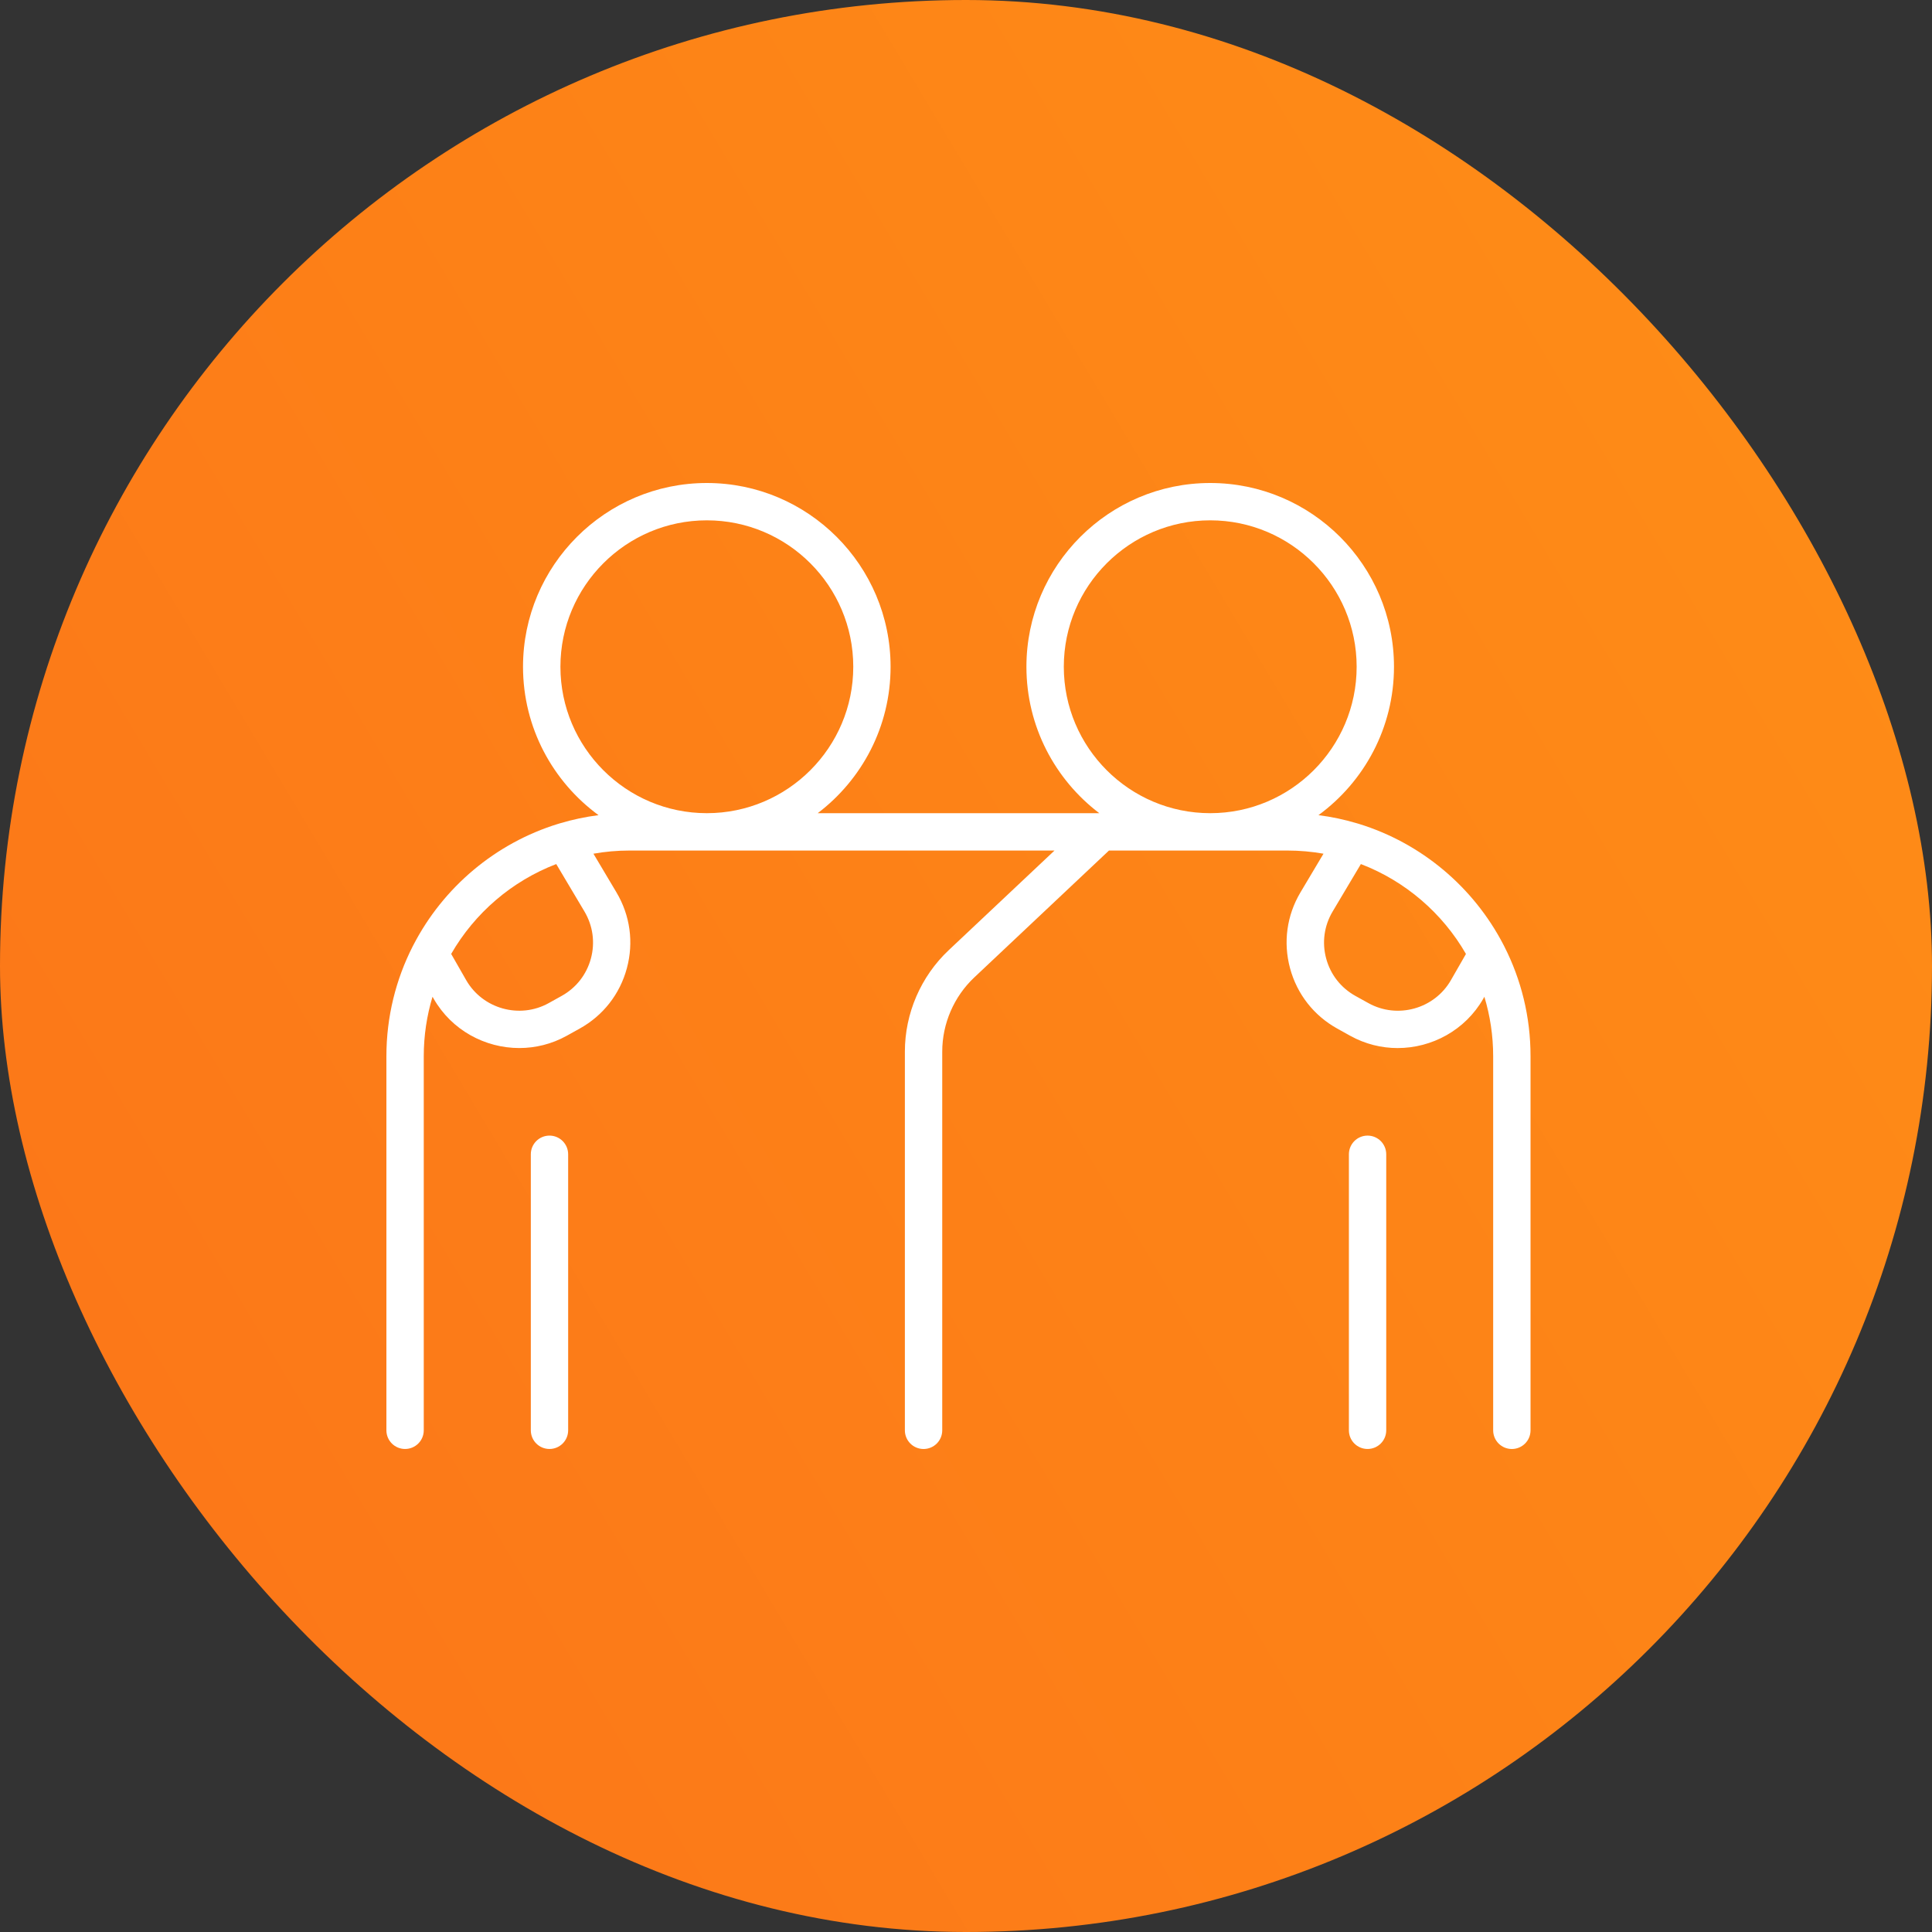
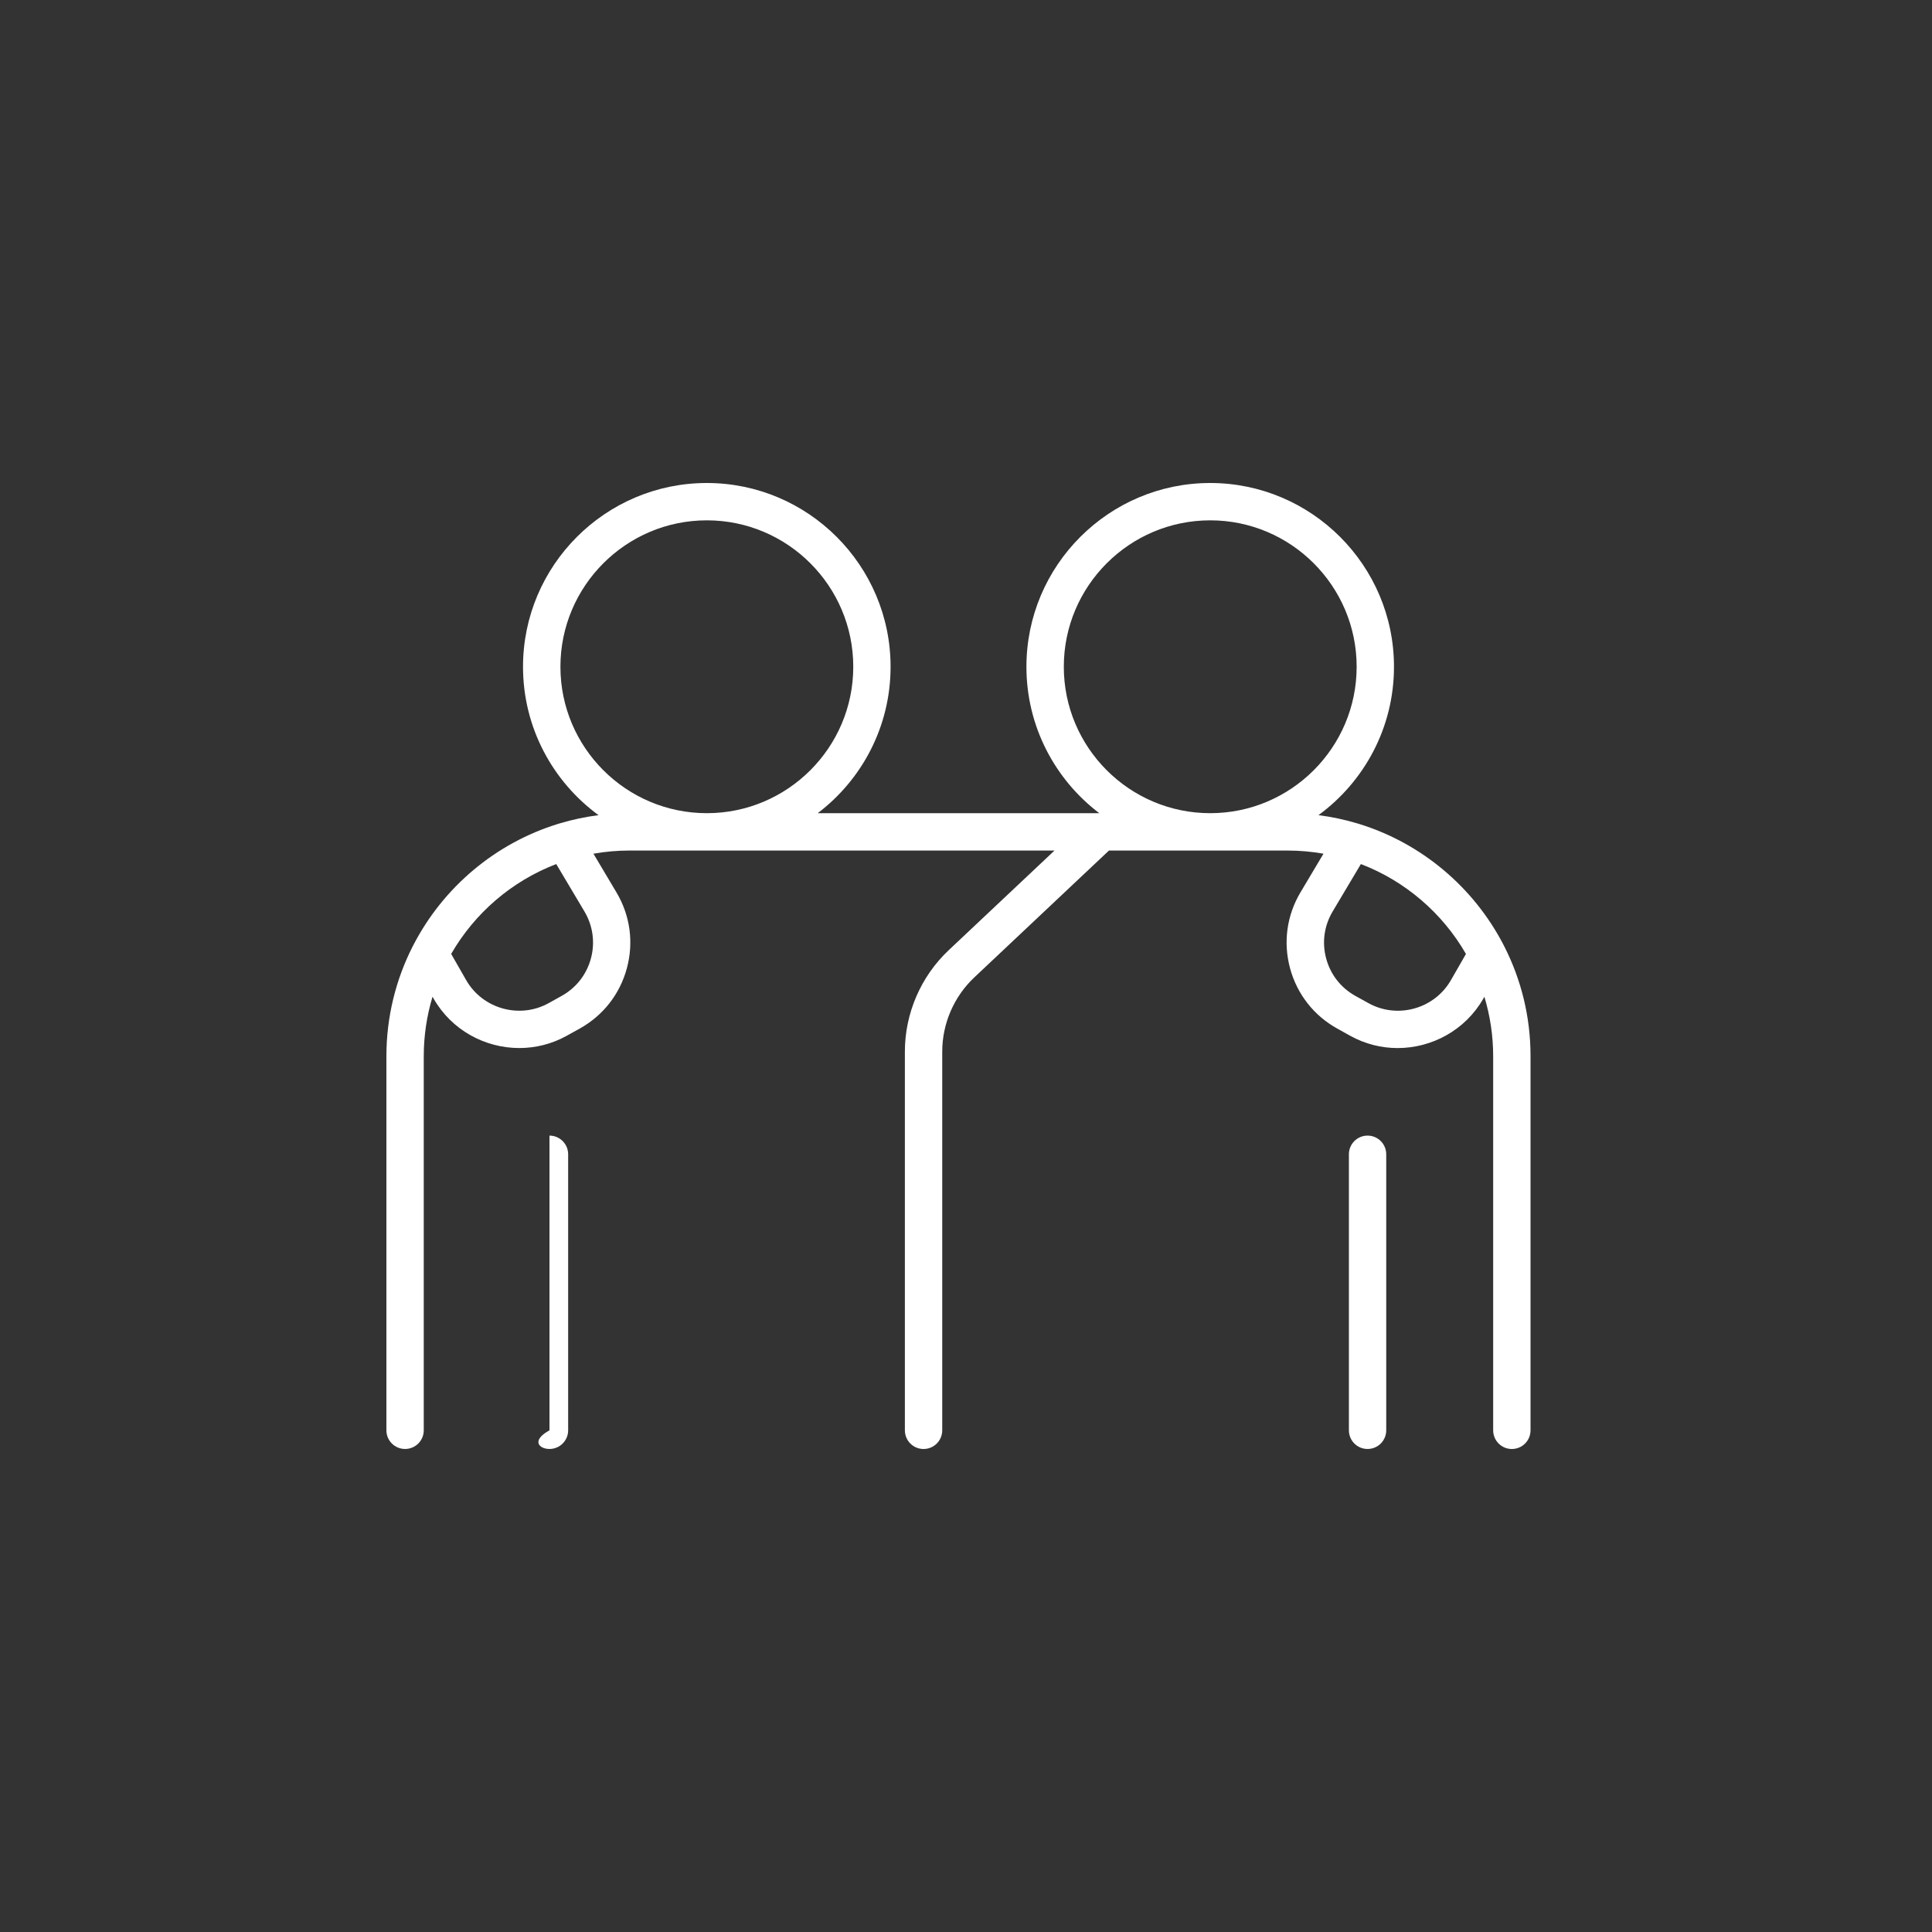
<svg xmlns="http://www.w3.org/2000/svg" width="80" height="80" viewBox="0 0 80 80" fill="none">
  <rect x="0" y="0" width="80" height="80" fill="#333333" stroke="none" />
-   <rect width="80" height="80" rx="40" fill="url(#paint0_linear_134_2407)" />
-   <path d="M22.753 47.023C22.325 47.023 21.98 47.369 21.98 47.797V59.226C21.98 59.653 22.325 59.999 22.753 59.999C23.18 59.999 23.526 59.653 23.526 59.226V47.797C23.526 47.37 23.18 47.023 22.753 47.023Z" fill="white" />
+   <path d="M22.753 47.023V59.226C21.98 59.653 22.325 59.999 22.753 59.999C23.18 59.999 23.526 59.653 23.526 59.226V47.797C23.526 47.37 23.18 47.023 22.753 47.023Z" fill="white" />
  <path d="M62.291 39.191C62.28 39.164 62.267 39.14 62.252 39.115C61.018 36.739 58.866 34.915 56.269 34.115C56.24 34.105 56.211 34.096 56.181 34.089C55.668 33.936 55.138 33.823 54.595 33.754C56.489 32.368 57.722 30.131 57.722 27.61C57.722 23.414 54.308 20 50.112 20C45.916 20 42.502 23.414 42.502 27.61C42.502 30.082 43.688 32.282 45.52 33.673H33.859C35.691 32.282 36.877 30.083 36.877 27.61C36.877 23.414 33.463 20 29.267 20C25.071 20 21.657 23.414 21.657 27.61C21.657 30.131 22.891 32.368 24.784 33.754C24.241 33.823 23.711 33.936 23.197 34.089C23.168 34.096 23.138 34.105 23.109 34.115C20.508 34.916 18.353 36.745 17.121 39.126C17.11 39.146 17.1 39.166 17.089 39.187C16.393 40.554 16 42.101 16 43.738V59.226C16 59.653 16.346 59.999 16.773 59.999C17.201 59.999 17.547 59.653 17.547 59.226V43.738C17.547 42.881 17.674 42.053 17.91 41.273L17.957 41.354C18.705 42.661 20.087 43.397 21.503 43.397C22.17 43.397 22.844 43.234 23.464 42.891L24.002 42.592C24.973 42.053 25.668 41.166 25.957 40.093C26.247 39.021 26.093 37.904 25.525 36.95L24.573 35.35C25.057 35.264 25.556 35.219 26.066 35.219H43.665L39.282 39.347C38.13 40.432 37.469 41.962 37.469 43.545V59.227C37.469 59.654 37.815 60 38.243 60C38.67 60 39.016 59.654 39.016 59.227V43.545C39.016 42.387 39.5 41.267 40.343 40.473L45.92 35.219H45.934H53.31C53.819 35.219 54.317 35.264 54.803 35.35L53.85 36.95C53.282 37.904 53.129 39.021 53.418 40.093C53.708 41.166 54.403 42.053 55.374 42.592L55.912 42.891C56.532 43.234 57.206 43.398 57.872 43.398C59.288 43.398 60.67 42.661 61.419 41.355L61.465 41.274C61.701 42.055 61.829 42.882 61.829 43.739V59.227C61.829 59.654 62.175 60 62.602 60C63.03 60 63.376 59.654 63.376 59.227V43.739C63.378 42.103 62.986 40.557 62.291 39.191ZM24.2 37.741C24.552 38.334 24.647 39.026 24.468 39.69C24.288 40.355 23.857 40.905 23.256 41.239L22.718 41.538C21.518 42.203 19.986 41.776 19.303 40.585L18.682 39.5C19.655 37.81 21.191 36.484 23.033 35.779L24.2 37.741ZM23.206 27.609C23.206 24.266 25.925 21.546 29.269 21.546C32.613 21.546 35.332 24.265 35.332 27.609C35.332 30.952 32.613 33.672 29.269 33.672C25.925 33.672 23.206 30.953 23.206 27.609ZM44.05 27.609C44.05 24.266 46.769 21.546 50.113 21.546C53.456 21.546 56.176 24.265 56.176 27.609C56.176 30.952 53.457 33.672 50.113 33.672C46.769 33.672 44.05 30.953 44.05 27.609ZM60.08 40.585C59.397 41.777 57.865 42.204 56.665 41.538L56.127 41.24C55.524 40.905 55.093 40.356 54.914 39.69C54.734 39.025 54.83 38.333 55.183 37.741L56.351 35.779C58.192 36.484 59.729 37.811 60.702 39.501L60.08 40.585Z" fill="white" />
  <path d="M56.628 47.023C56.2 47.023 55.855 47.369 55.855 47.797V59.226C55.855 59.653 56.2 59.999 56.628 59.999C57.055 59.999 57.401 59.653 57.401 59.226V47.797C57.401 47.37 57.055 47.023 56.628 47.023Z" fill="white" />
  <defs>
    <linearGradient id="paint0_linear_134_2407" x1="9.375" y1="65" x2="105.625" y2="7.5" gradientUnits="userSpaceOnUse">
      <stop stop-color="#FC7818" />
      <stop offset="1" stop-color="#FF9316" />
    </linearGradient>
  </defs>
</svg>